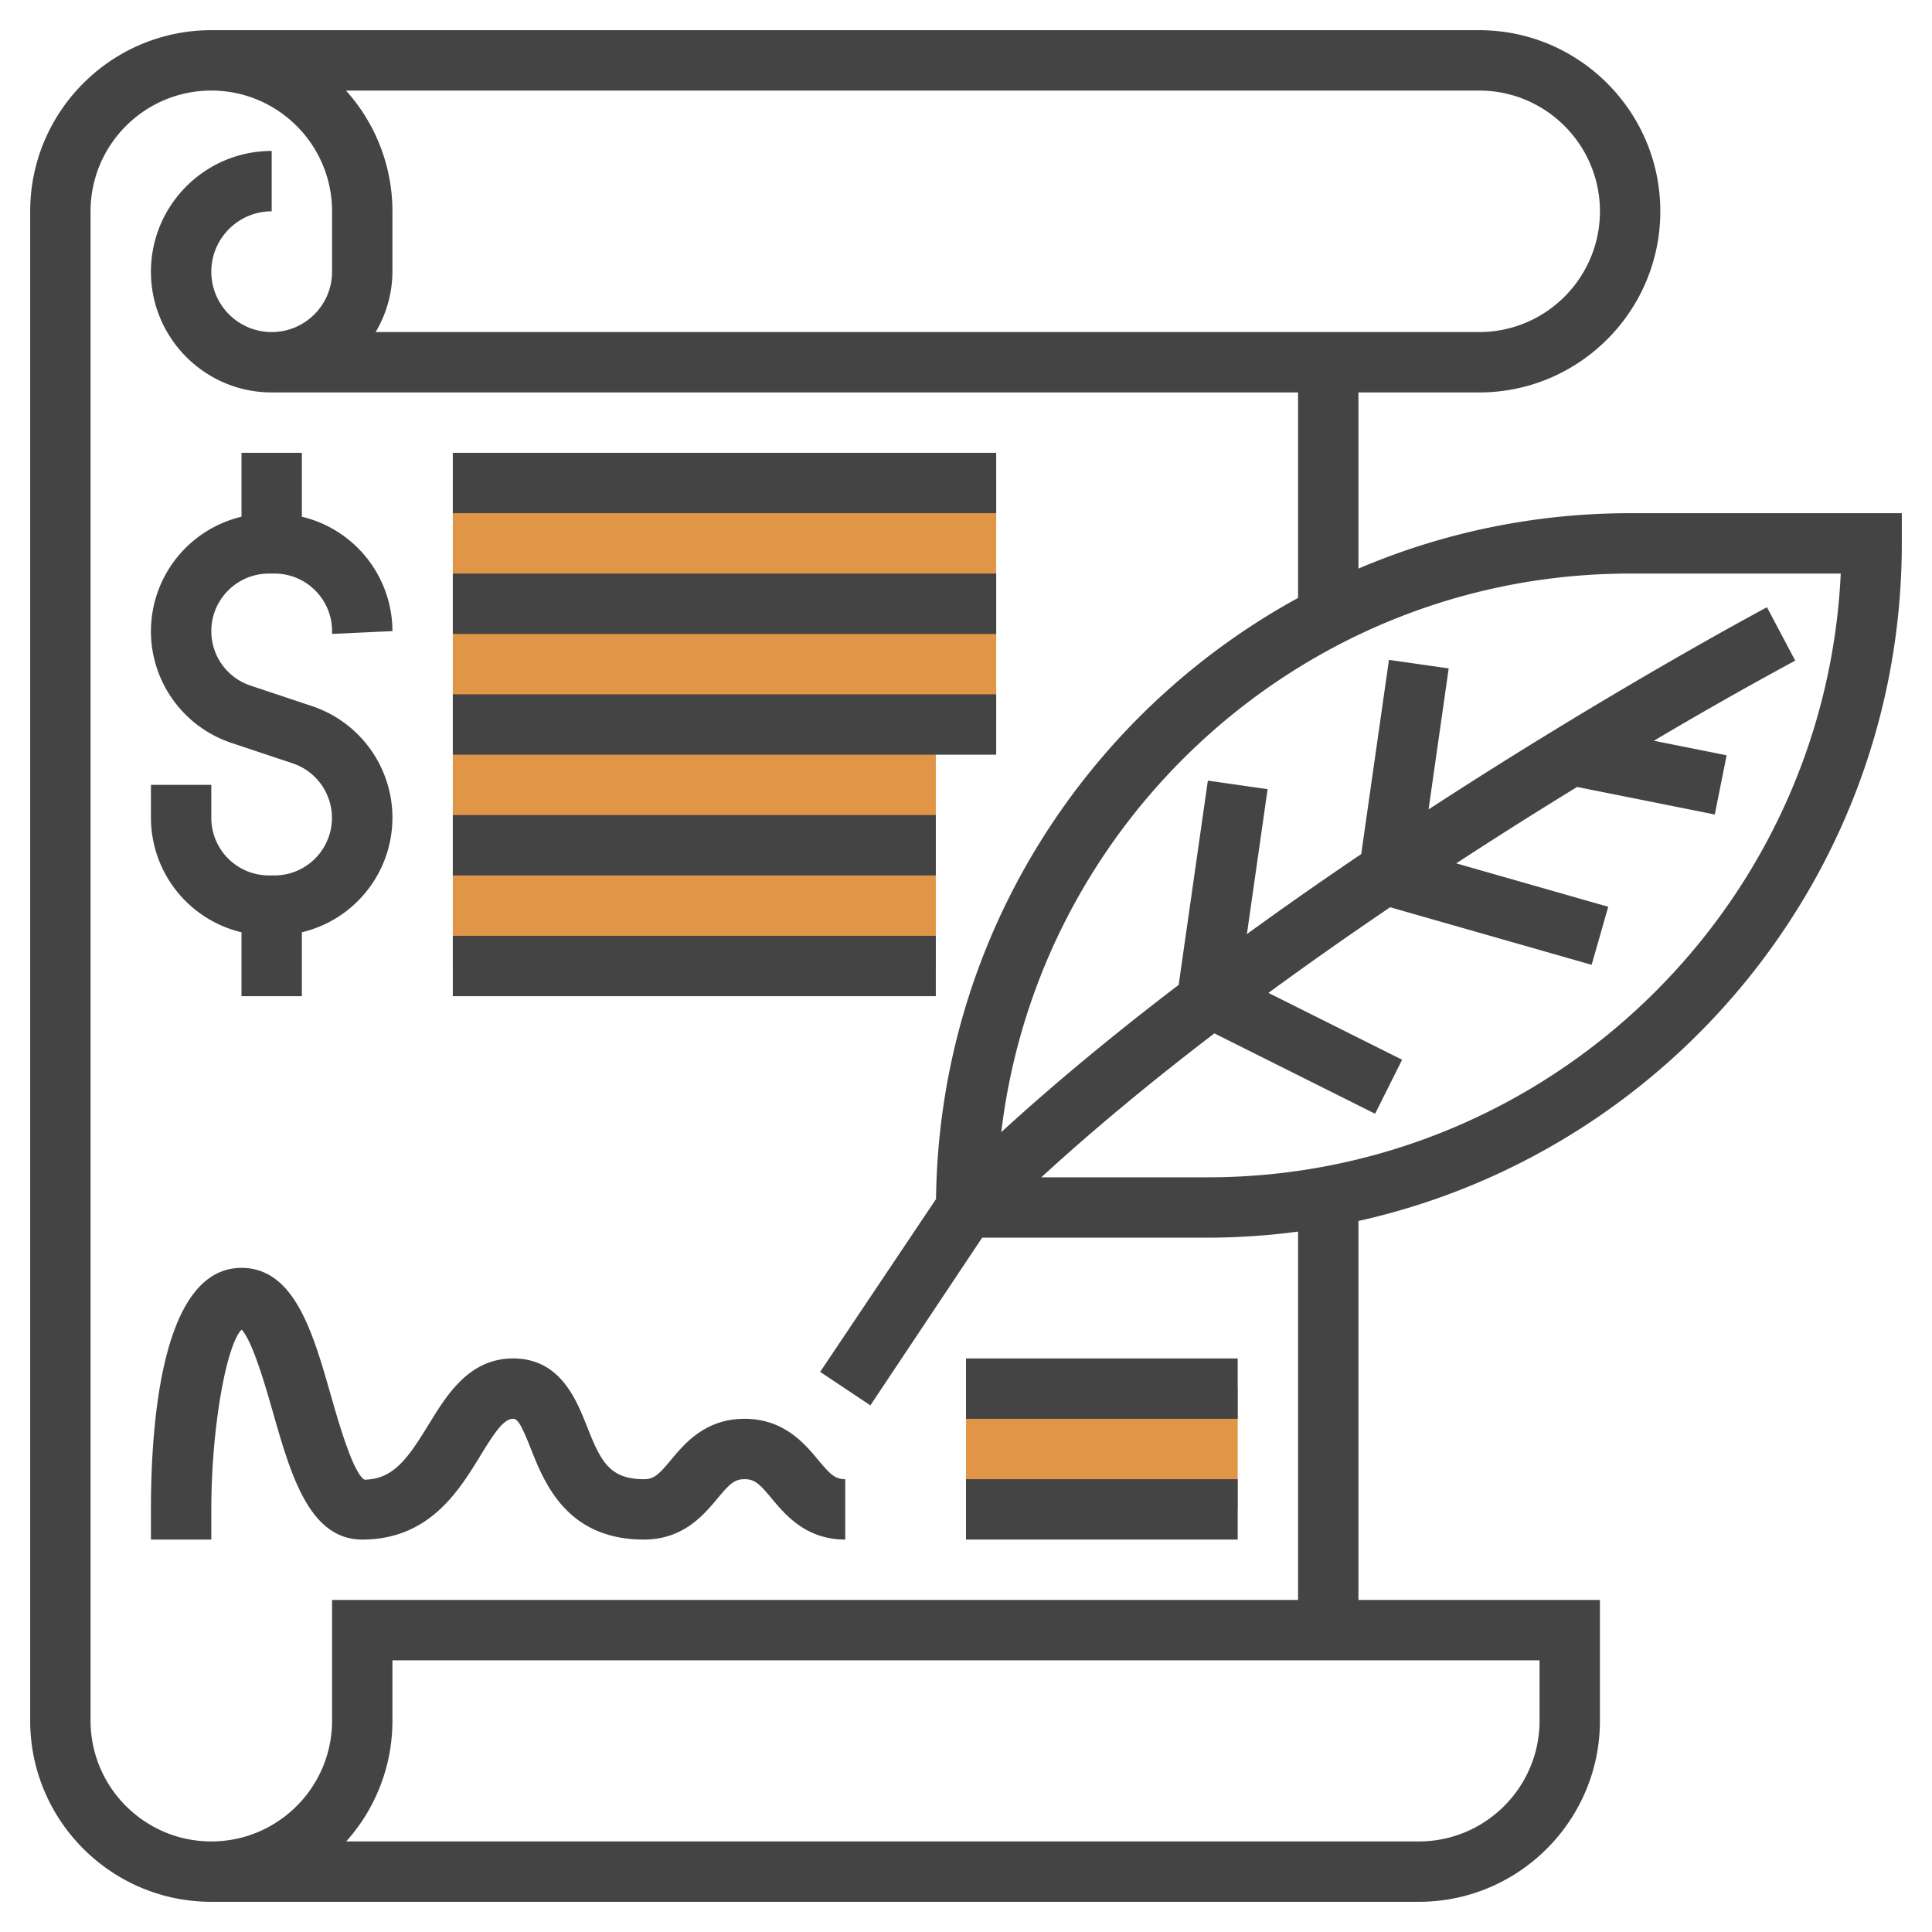
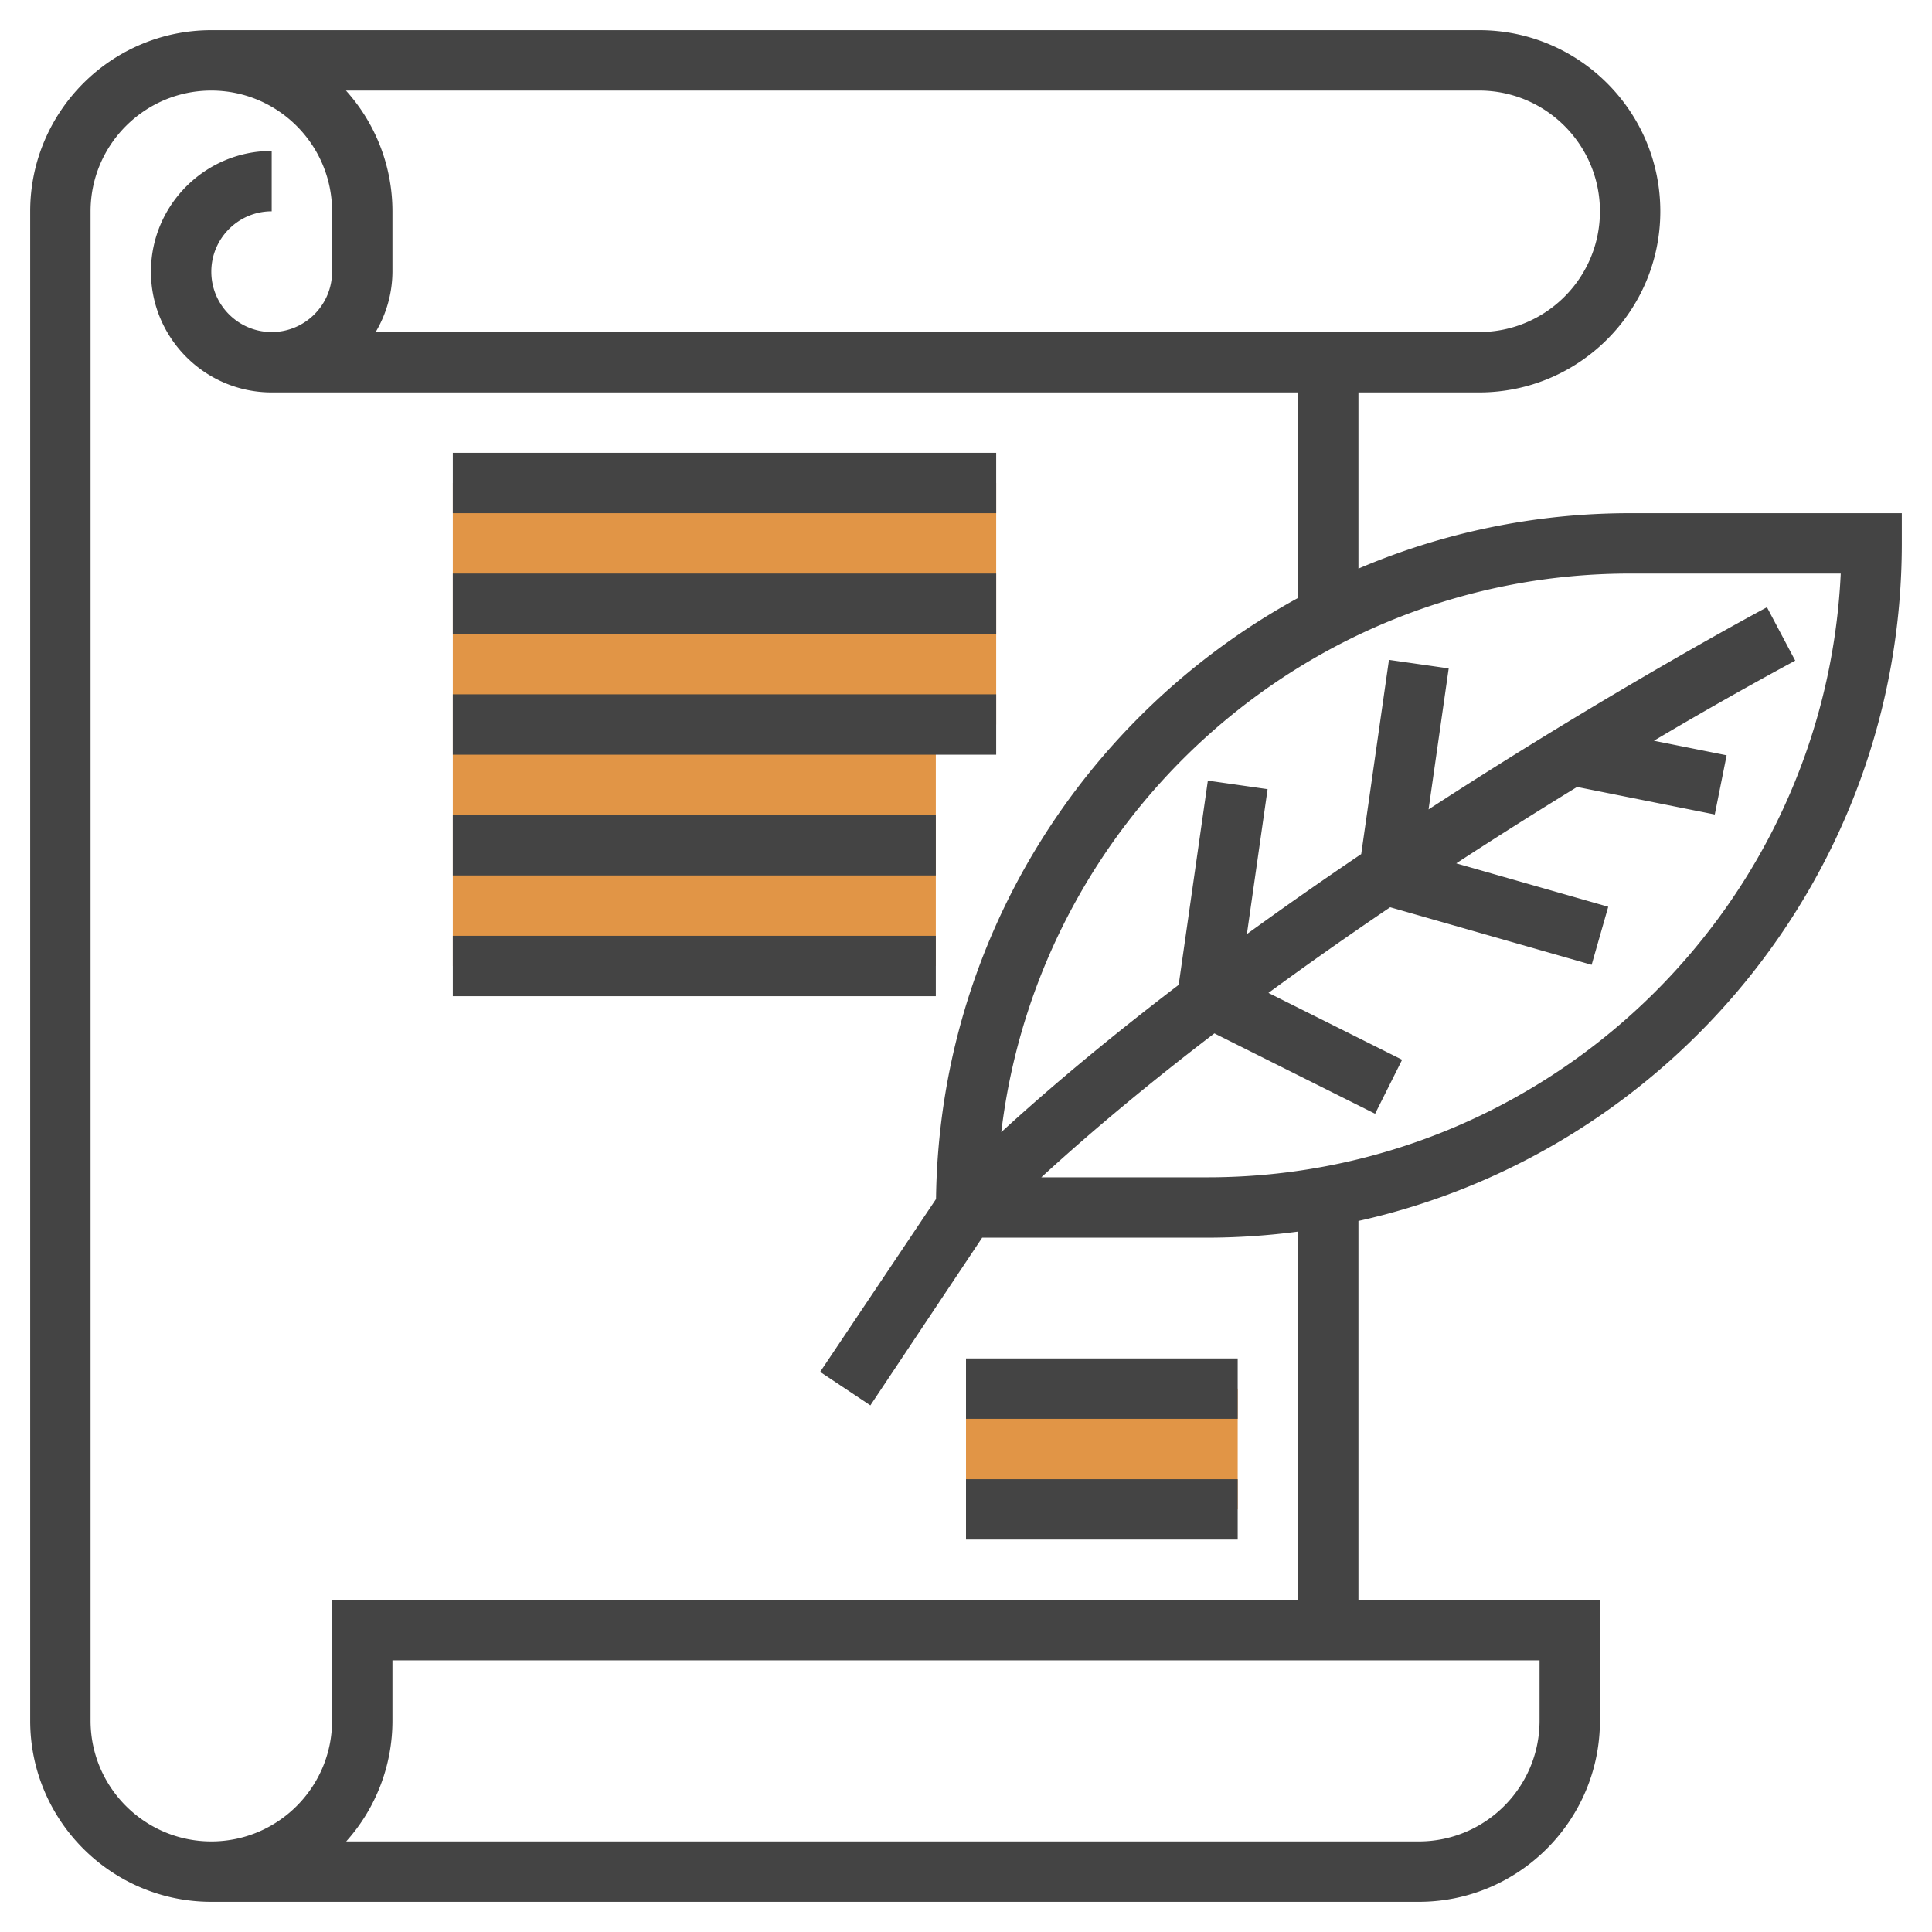
<svg xmlns="http://www.w3.org/2000/svg" version="1.1" width="512" height="512" x="0" y="0" viewBox="0 0 64 64" style="enable-background:new 0 0 512 512" xml:space="preserve" class="">
  <g>
    <path fill="#e19546" d="M15 16v16h16v-8h2v-8zM32 46h9v4h-9z" opacity="1" data-original="#f0bc5e" class="" />
-     <path d="M8 30.883V33h2v-2.117a3.905 3.905 0 0 0 3-3.789 3.9 3.9 0 0 0-2.67-3.705l-2.026-.676A1.9 1.9 0 0 1 7 20.906C7 19.855 7.855 19 8.906 19h.188c1.051 0 1.906.855 1.906 1.906V21l2-.094a3.905 3.905 0 0 0-3-3.789V15H8v2.117a3.905 3.905 0 0 0-3 3.789 3.9 3.9 0 0 0 2.67 3.705l2.026.676A1.906 1.906 0 0 1 9.094 29h-.188A1.908 1.908 0 0 1 7 27.094V26H5v1.094a3.905 3.905 0 0 0 3 3.789zM27.101 48.36c-.452-.542-1.134-1.36-2.436-1.36s-1.984.818-2.436 1.359c-.403.485-.562.641-.899.641-1.143 0-1.432-.599-1.885-1.746C19.089 46.356 18.553 45 17 45c-1.459 0-2.198 1.207-2.792 2.176-.693 1.131-1.17 1.824-2.135 1.841-.378-.225-.855-1.895-1.112-2.792C10.368 44.148 9.754 42 8 42c-2.61 0-3 5.012-3 8v1h2v-1c0-2.621.477-5.404 1.002-5.955.364.377.797 1.891 1.037 2.73C9.632 48.852 10.246 51 12 51c2.212 0 3.196-1.606 3.914-2.78.465-.759.77-1.22 1.086-1.22.152 0 .277.213.584.989.445 1.126 1.19 3.011 3.746 3.011 1.302 0 1.984-.818 2.436-1.36.403-.484.563-.64.899-.64.337 0 .496.156.899.64.452.542 1.134 1.36 2.436 1.36v-2c-.337 0-.496-.156-.899-.64z" fill="#444444" opacity="1" data-original="#000000" class="" />
    <path d="M54 17c-3.192 0-6.234.655-9 1.836V13h4c3.309 0 6-2.691 6-6s-2.691-6-6-6H7C3.691 1 1 3.691 1 7v50c0 3.309 2.691 6 6 6h40c3.309 0 6-2.691 6-6v-4h-8V40.446C55.285 38.156 63 28.965 63 18v-1zM53 7c0 2.206-1.794 4-4 4H12.444A3.959 3.959 0 0 0 13 9V7a5.97 5.97 0 0 0-1.54-4H49c2.206 0 4 1.794 4 4zm-2 50c0 2.206-1.794 4-4 4H11.468A5.976 5.976 0 0 0 13 57v-2h38zm-8-4H11v4c0 2.206-1.794 4-4 4s-4-1.794-4-4V7c0-2.206 1.794-4 4-4s4 1.794 4 4v2c0 1.103-.897 2-2 2s-2-.897-2-2 .897-2 2-2V5C6.794 5 5 6.794 5 9s1.794 4 4 4h34v6.807c-7.066 3.865-11.889 11.331-11.993 19.913l-3.839 5.726 1.664 1.109L32.535 41H40a23.03 23.03 0 0 0 3-.202zm-3-14h-5.505c1.787-1.64 3.736-3.242 5.733-4.768l5.324 2.662.895-1.789-4.428-2.214c1.351-.99 2.705-1.938 4.032-2.837l6.674 1.907.55-1.923L48.24 28.6c1.409-.92 2.758-1.768 4.003-2.531l4.561.912.393-1.961-2.409-.482a134.954 134.954 0 0 1 4.681-2.654l-.936-1.768c-.092.049-5.073 2.703-11.21 6.697l.667-4.671-1.979-.283-.919 6.434a137.723 137.723 0 0 0-3.787 2.65l.686-4.801-1.979-.283-.967 6.766c-2.043 1.56-4.042 3.198-5.876 4.878C34.409 27.099 43.267 19 54 19h6.977C60.453 30.117 51.245 39 40 39z" fill="#444444" opacity="1" data-original="#000000" class="" />
    <path d="M15 15h18v2H15zM15 19h18v2H15zM15 23h18v2H15zM15 27h16v2H15zM15 31h16v2H15zM32 49h9v2h-9zM32 45h9v2h-9z" fill="#444444" opacity="1" data-original="#000000" class="" />
  </g>
</svg>